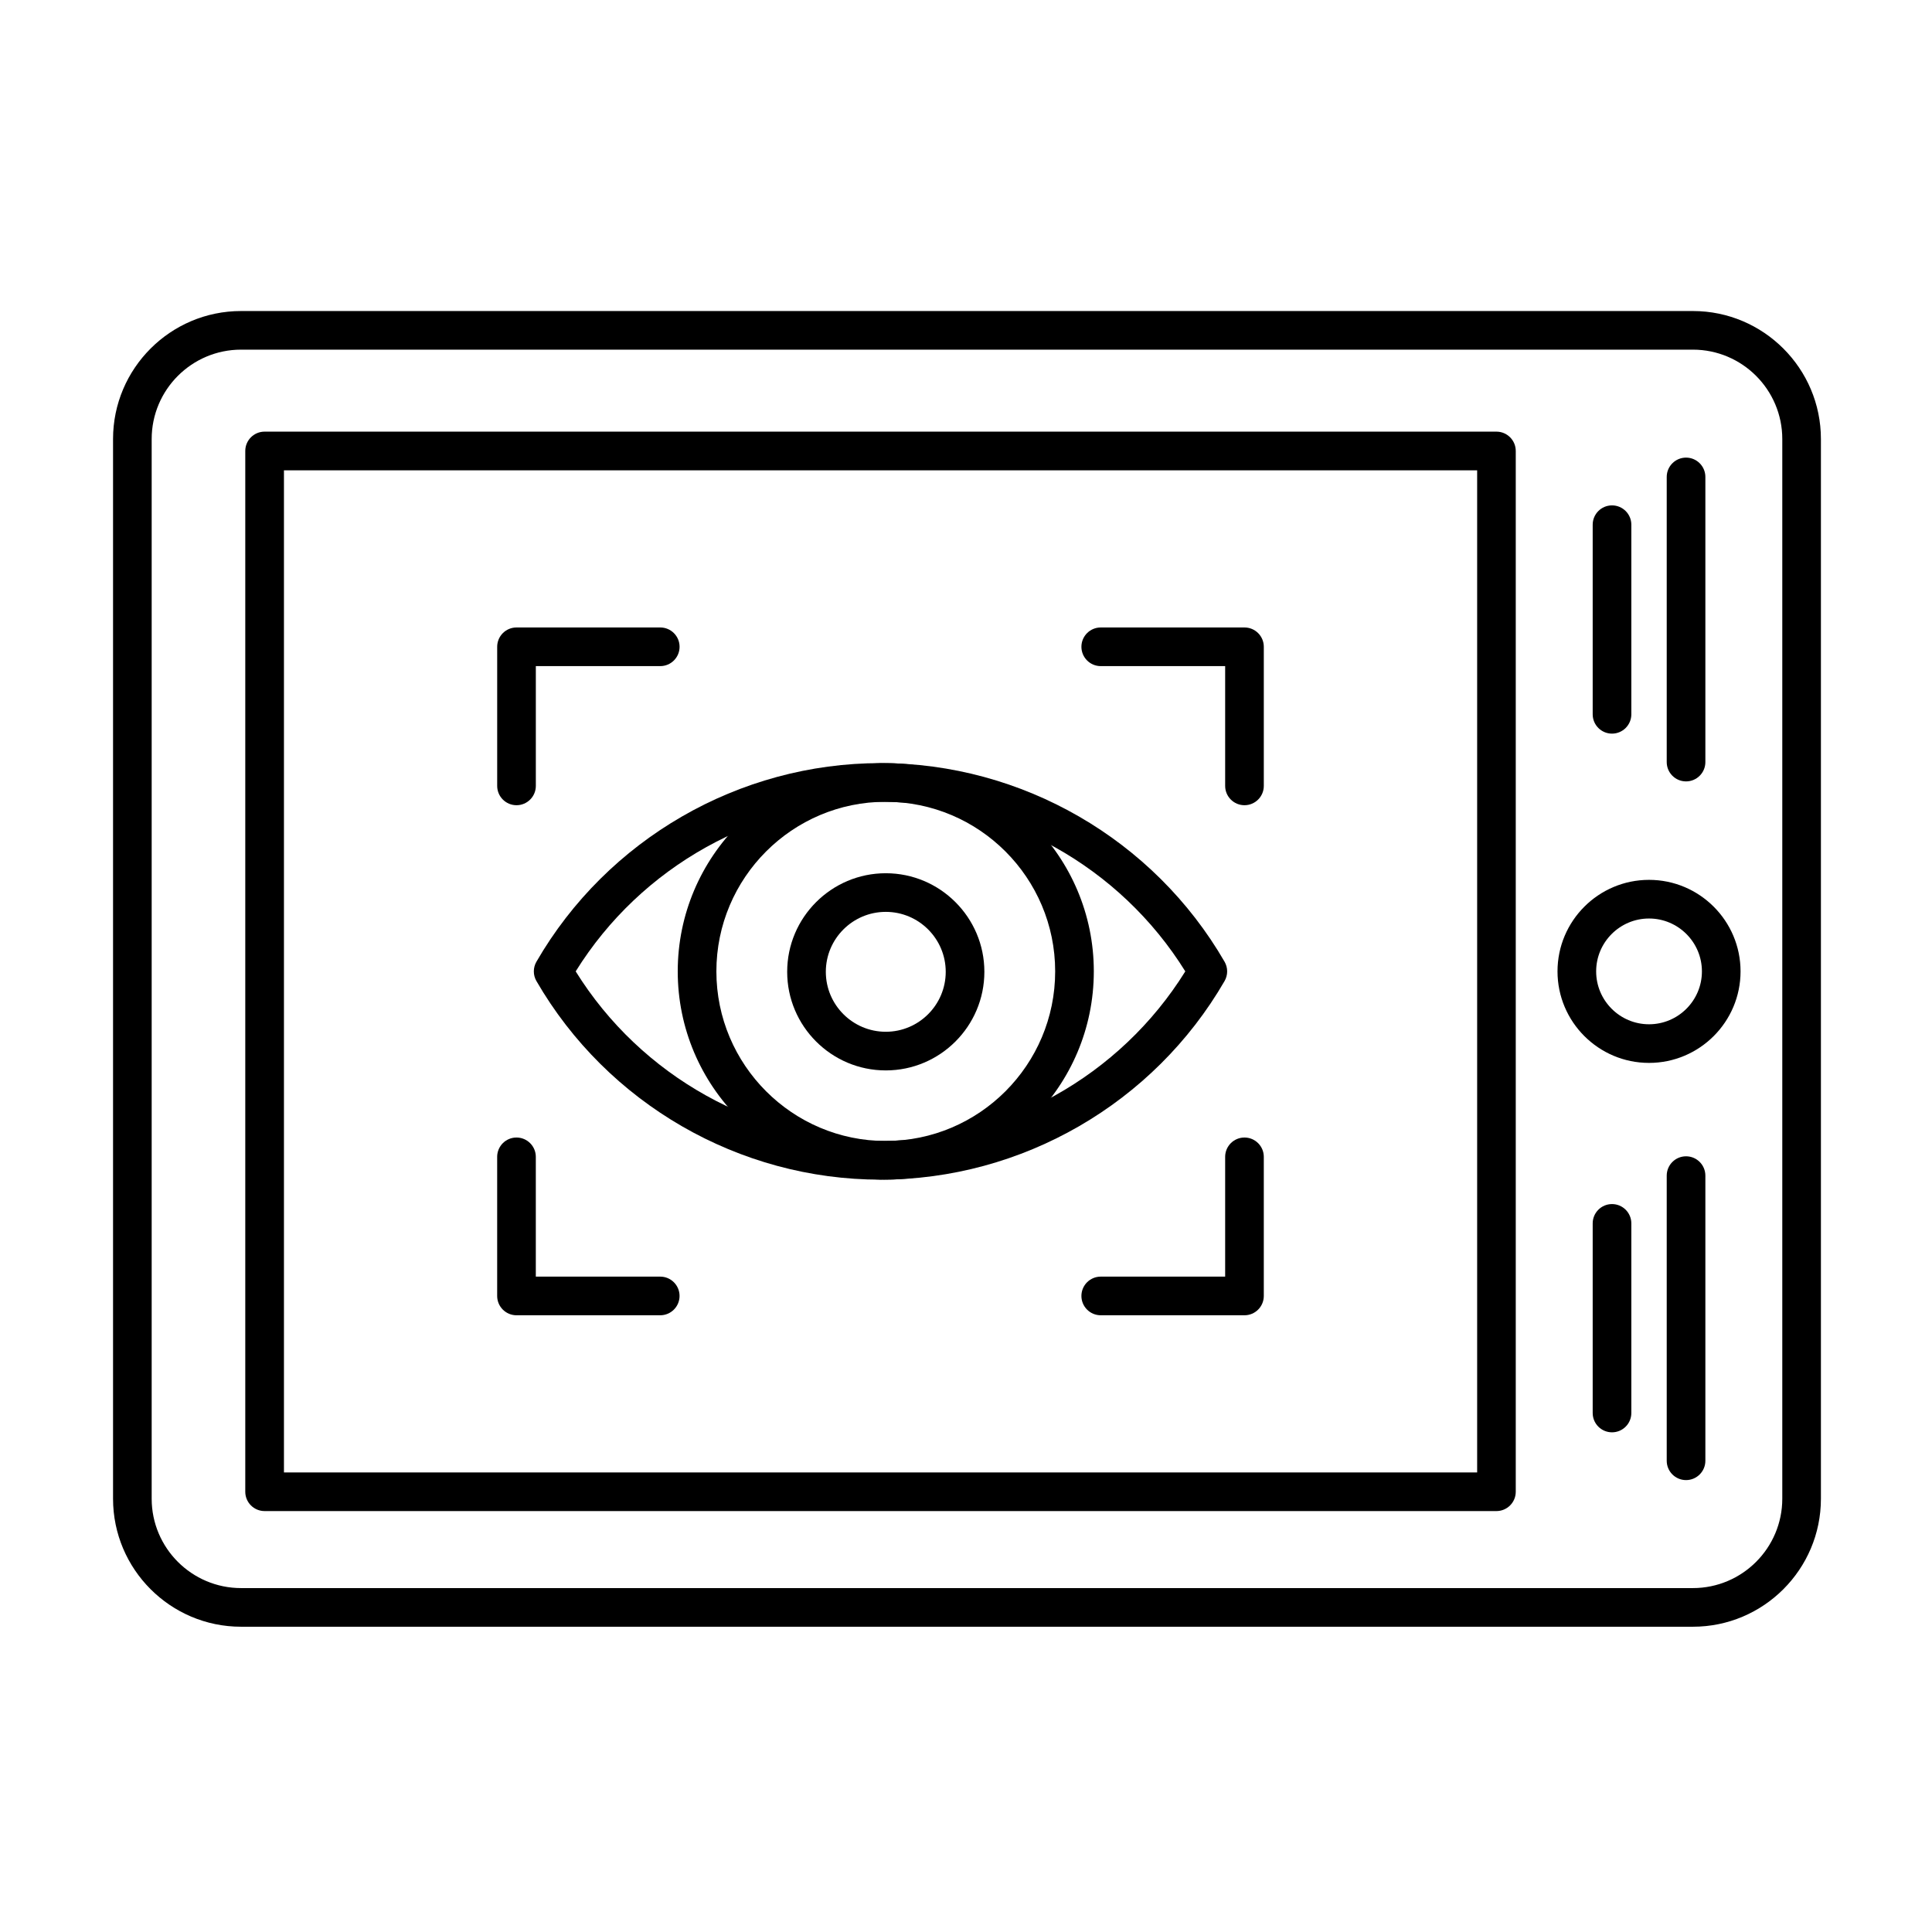
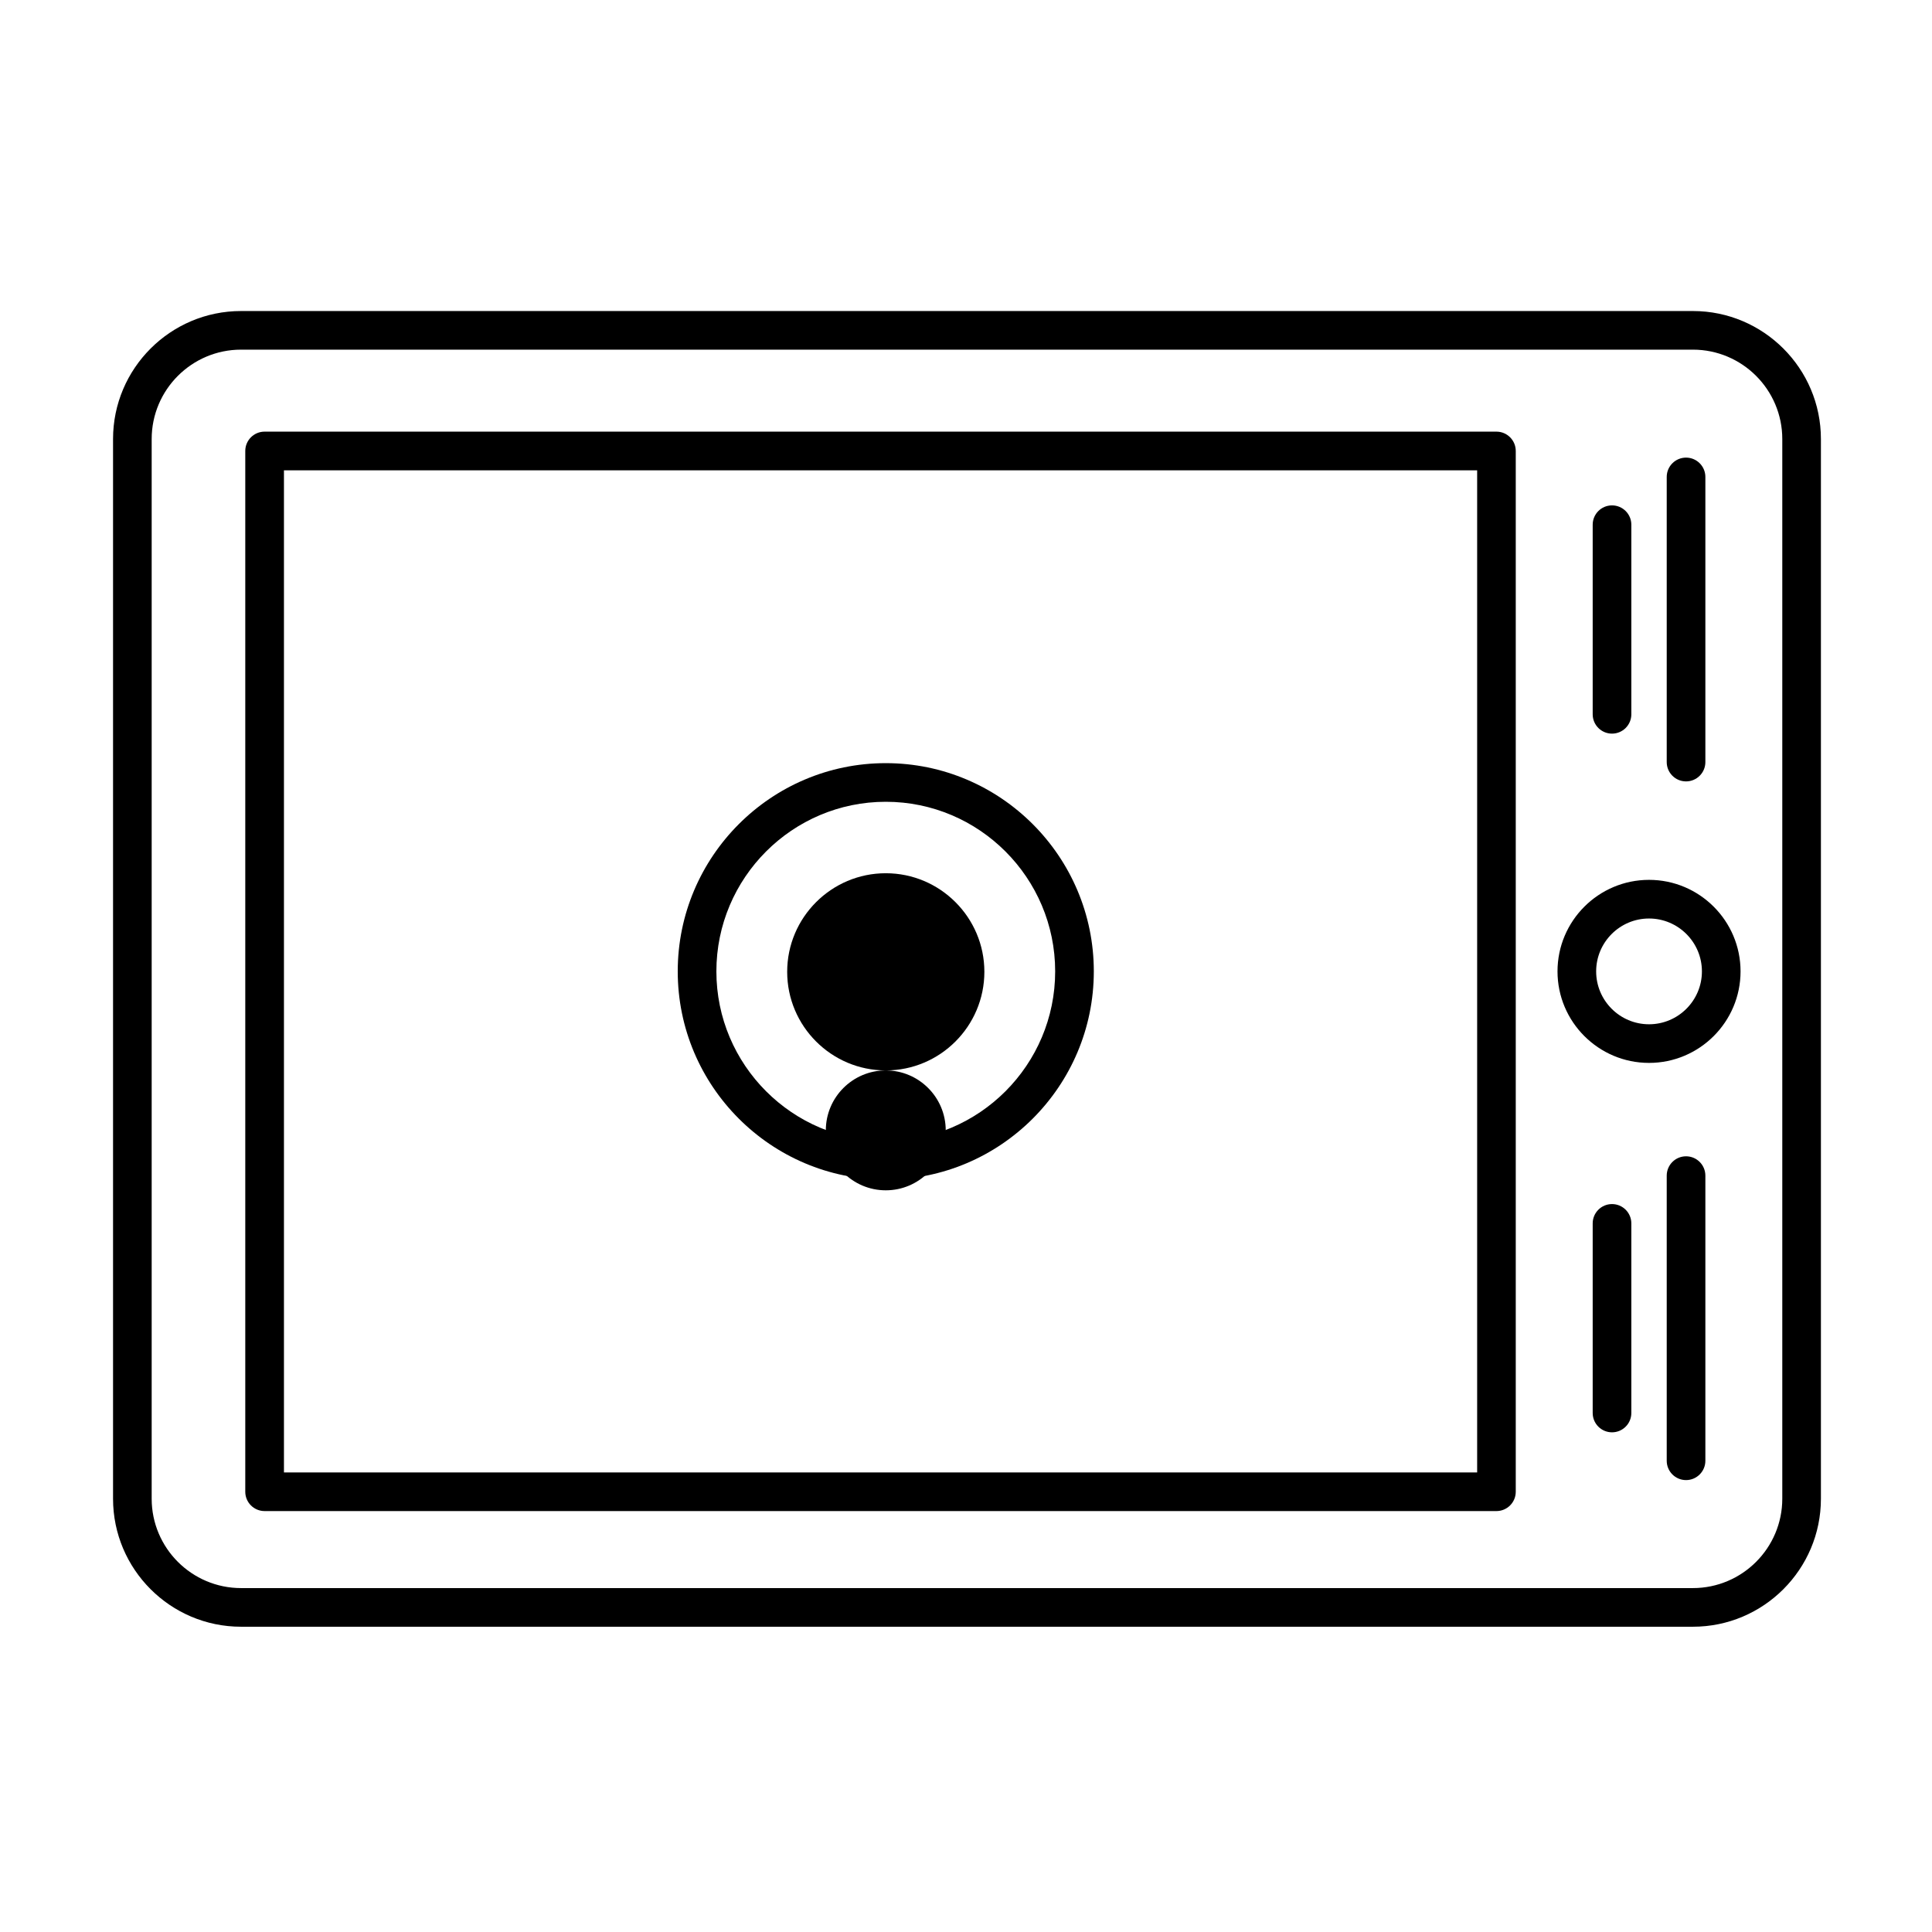
<svg xmlns="http://www.w3.org/2000/svg" fill="#000000" width="800px" height="800px" version="1.1" viewBox="144 144 512 512">
  <g>
-     <path d="m473.8 492.56h-38.094c-2.828 0-5.121-2.293-5.121-5.121s2.293-5.121 5.121-5.121h32.973v-31.742c0-2.828 2.293-5.121 5.121-5.121 2.828 0 5.121 2.293 5.121 5.121v36.863c0 2.828-2.293 5.121-5.121 5.121zm-154.83 0h-38.094c-2.828 0-5.121-2.293-5.121-5.121v-36.863c0-2.828 2.293-5.121 5.121-5.121 2.828 0 5.121 2.293 5.121 5.121v31.742h32.973c2.828 0 5.121 2.293 5.121 5.121-0.004 2.828-2.293 5.121-5.121 5.121zm154.83-135.17c-2.828 0-5.121-2.293-5.121-5.121v-31.742h-32.973c-2.828 0-5.121-2.293-5.121-5.121s2.293-5.121 5.121-5.121h38.094c2.828 0 5.121 2.293 5.121 5.121v36.863c0 2.828-2.293 5.121-5.121 5.121zm-192.92 0c-2.828 0-5.121-2.293-5.121-5.121v-36.863c0-2.828 2.293-5.121 5.121-5.121h38.094c2.828 0 5.121 2.293 5.121 5.121s-2.293 5.121-5.121 5.121h-32.973v31.742c0 2.828-2.293 5.121-5.121 5.121z" />
-     <path d="m377.34 456.62c-37.461 0-72.398-20.164-91.18-52.629-0.918-1.586-0.918-3.539 0-5.129 18.777-32.465 53.719-52.629 91.18-52.629s72.398 20.168 91.18 52.629c0.918 1.586 0.918 3.543 0 5.129-18.781 32.461-53.719 52.629-91.18 52.629zm-80.777-55.195c17.281 27.805 47.957 44.953 80.777 44.953s63.496-17.148 80.777-44.953c-17.277-27.805-47.957-44.953-80.777-44.953s-63.496 17.148-80.777 44.953z" />
-     <path d="m378.74 427.67c-14.406 0-26.129-11.723-26.129-26.129s11.723-26.125 26.129-26.125 26.129 11.723 26.129 26.125c-0.004 14.406-11.723 26.129-26.129 26.129zm0-42.016c-8.762 0-15.887 7.125-15.887 15.887 0 8.762 7.129 15.887 15.887 15.887 8.762 0 15.887-7.129 15.887-15.887 0-8.762-7.129-15.887-15.887-15.887z" />
+     <path d="m378.74 427.67c-14.406 0-26.129-11.723-26.129-26.129s11.723-26.125 26.129-26.125 26.129 11.723 26.129 26.125c-0.004 14.406-11.723 26.129-26.129 26.129zc-8.762 0-15.887 7.125-15.887 15.887 0 8.762 7.129 15.887 15.887 15.887 8.762 0 15.887-7.129 15.887-15.887 0-8.762-7.129-15.887-15.887-15.887z" />
    <path d="m378.74 456.61c-30.402 0-55.133-24.754-55.133-55.184s24.73-55.184 55.133-55.184c30.398 0 55.133 24.754 55.133 55.184-0.004 30.43-24.734 55.184-55.133 55.184zm0-100.13c-24.754 0-44.891 20.16-44.891 44.945 0 24.781 20.141 44.945 44.891 44.945 24.754 0 44.891-20.16 44.891-44.945 0-24.781-20.137-44.945-44.891-44.945z" />
    <path d="m592.64 575.1h-384.76c-18.707 0-33.922-15.219-33.922-33.922v-280.83c0-18.707 15.219-33.922 33.922-33.922h384.76c18.707 0 33.922 15.219 33.922 33.922v280.83c0.004 18.703-15.215 33.922-33.922 33.922zm-384.76-338.44c-13.059 0-23.684 10.625-23.684 23.684v280.83c0 13.059 10.625 23.684 23.684 23.684h384.76c13.059 0 23.684-10.625 23.684-23.684v-280.83c0-13.059-10.625-23.684-23.684-23.684z" />
    <path d="m540.57 544.45h-326.45c-2.828 0-5.121-2.293-5.121-5.121v-275.82c0-2.828 2.293-5.121 5.121-5.121h326.45c2.828 0 5.121 2.293 5.121 5.121v275.82c0 2.828-2.293 5.121-5.121 5.121zm-321.32-10.238h316.21v-265.57l-316.21-0.004z" />
    <path d="m581.01 425.68c-13.375 0-24.254-10.879-24.254-24.254s10.879-24.254 24.254-24.254 24.254 10.879 24.254 24.254-10.879 24.254-24.254 24.254zm0-38.266c-7.727 0-14.012 6.285-14.012 14.016 0 7.727 6.285 14.012 14.012 14.012 7.727 0 14.016-6.285 14.016-14.012 0-7.731-6.289-14.016-14.016-14.016z" />
    <path d="m590.82 536.24c-2.828 0-5.121-2.293-5.121-5.121v-75.566c0-2.828 2.293-5.121 5.121-5.121 2.828 0 5.121 2.293 5.121 5.121v75.566c0 2.828-2.293 5.121-5.121 5.121z" />
    <path d="m571.2 523.58c-2.828 0-5.121-2.293-5.121-5.121v-50.246c0-2.828 2.293-5.121 5.121-5.121 2.828 0 5.121 2.293 5.121 5.121v50.246c0 2.828-2.293 5.121-5.121 5.121z" />
    <path d="m590.82 351.08c-2.828 0-5.121-2.293-5.121-5.121v-75.566c0-2.828 2.293-5.121 5.121-5.121 2.828 0 5.121 2.293 5.121 5.121v75.566c0 2.828-2.293 5.121-5.121 5.121z" />
    <path d="m571.2 338.42c-2.828 0-5.121-2.293-5.121-5.121v-50.246c0-2.828 2.293-5.121 5.121-5.121 2.828 0 5.121 2.293 5.121 5.121v50.246c0 2.828-2.293 5.121-5.121 5.121z" />
  </g>
</svg>